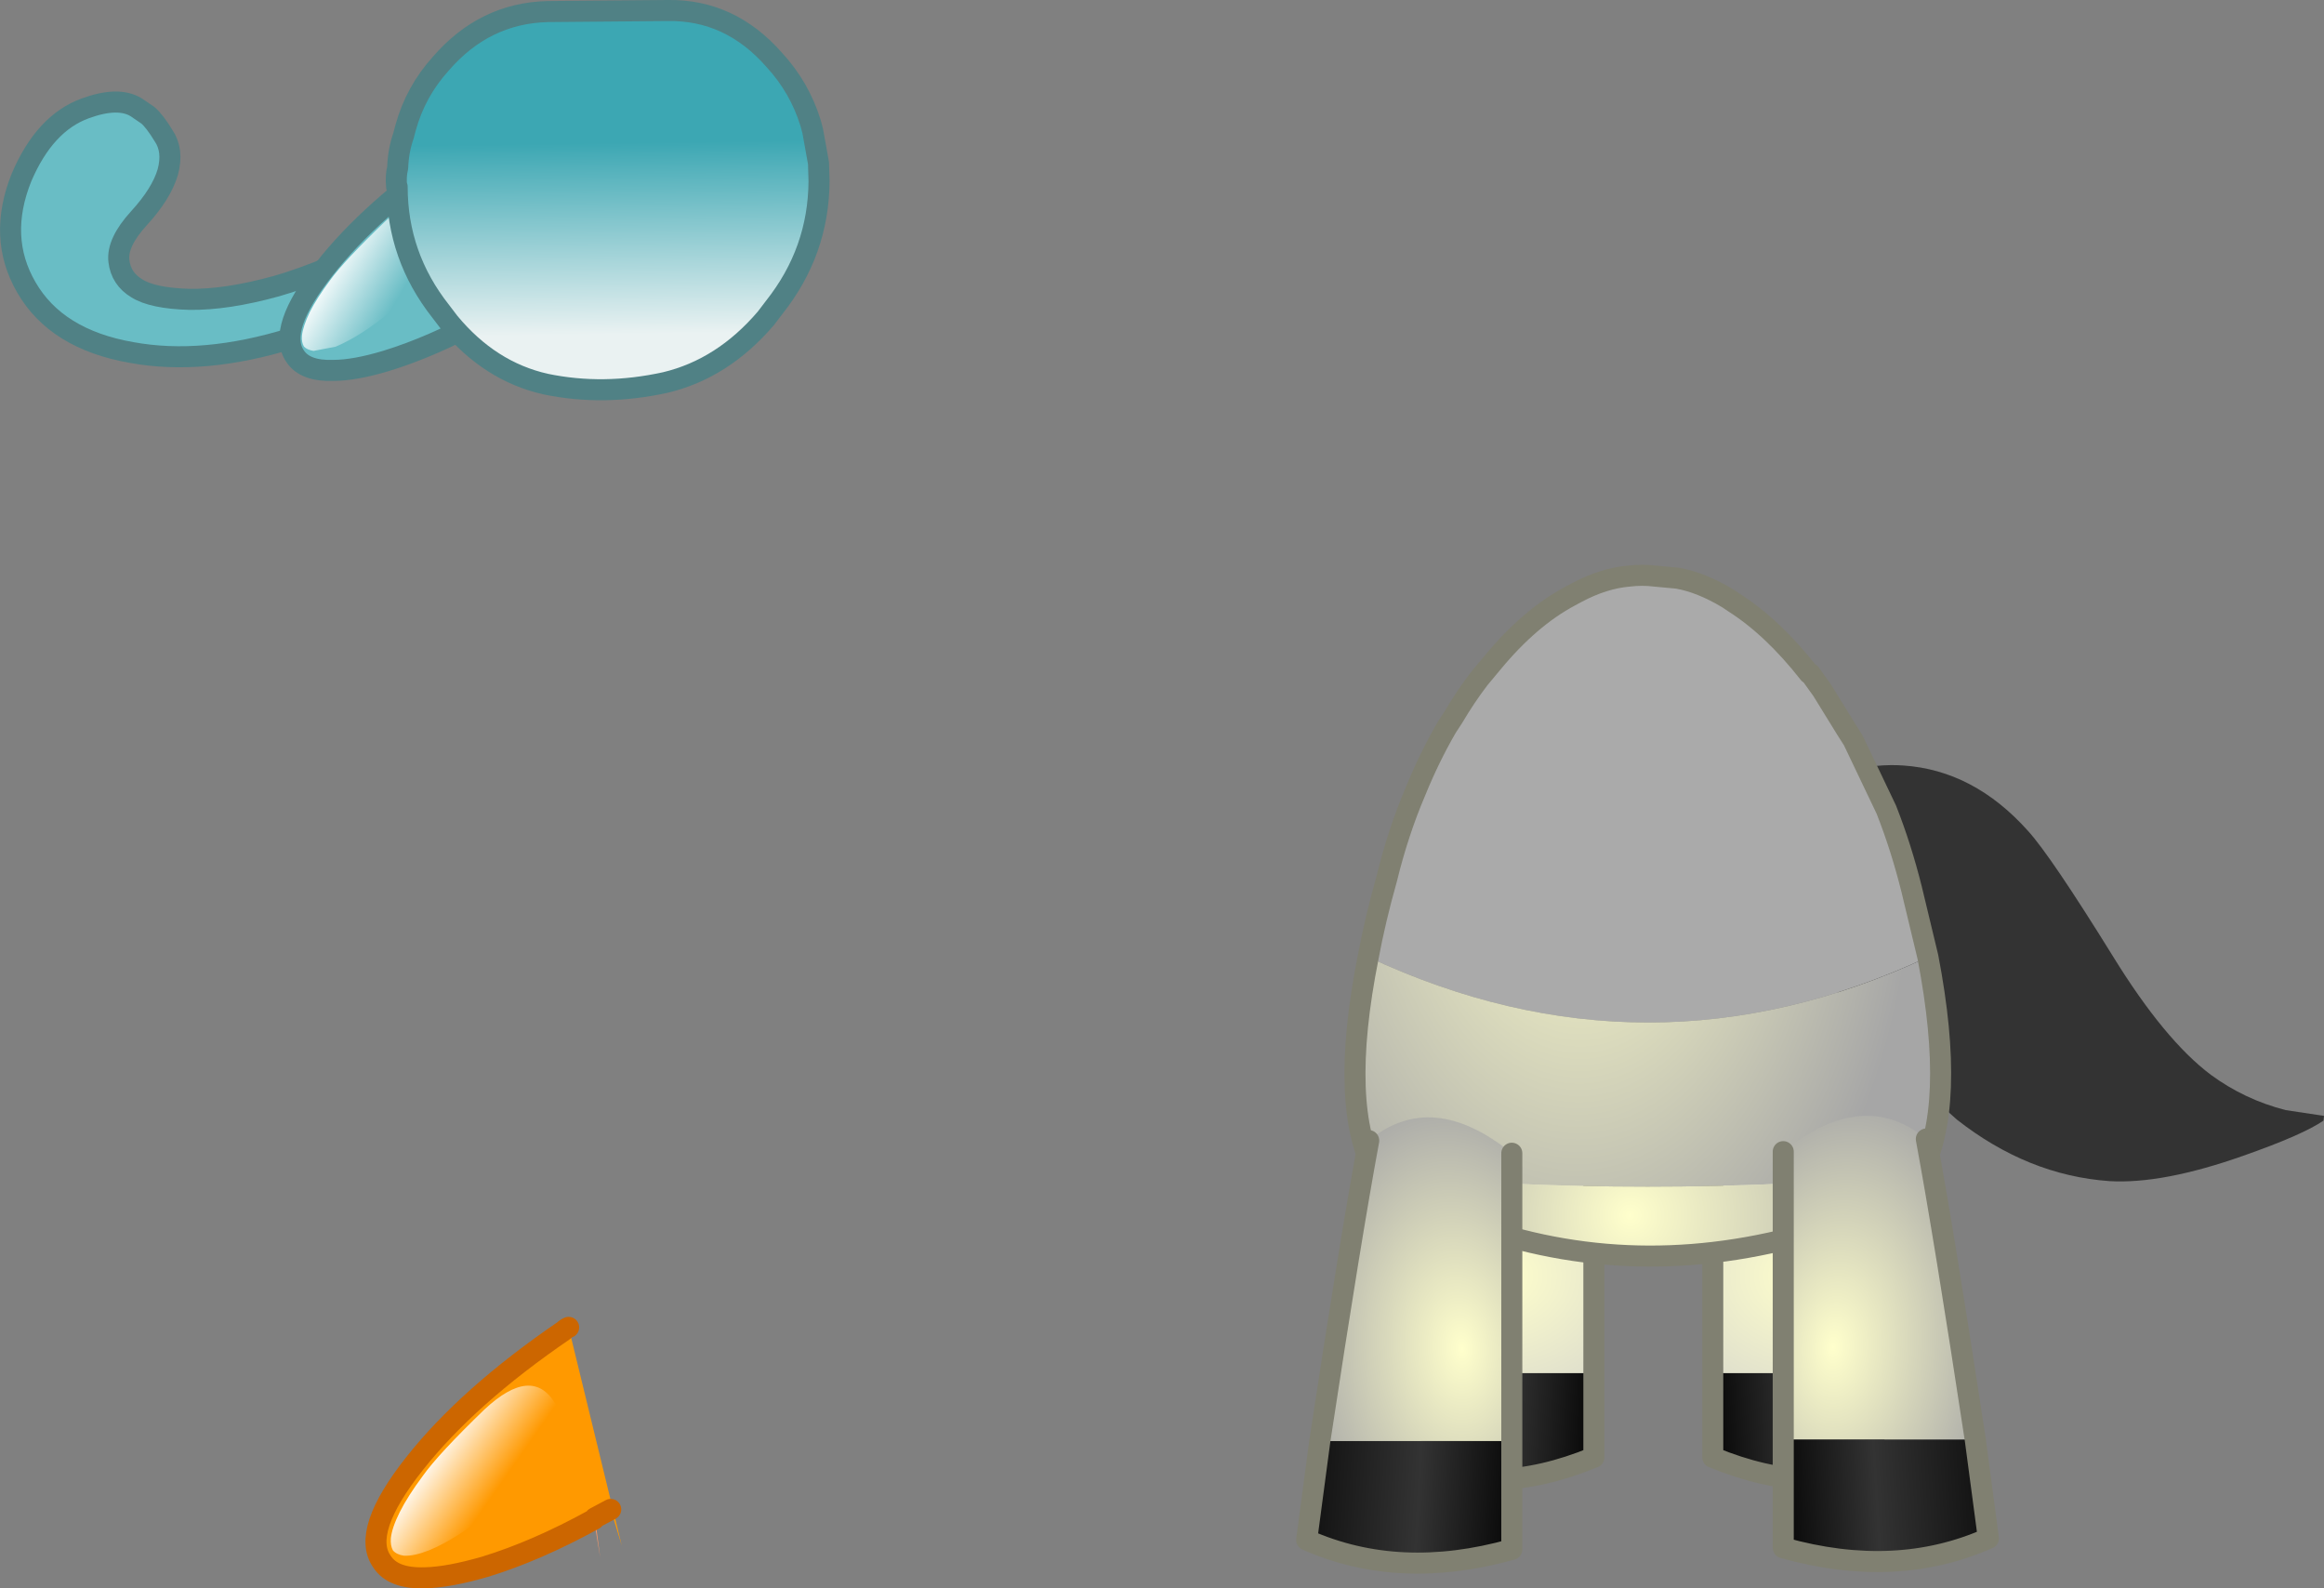
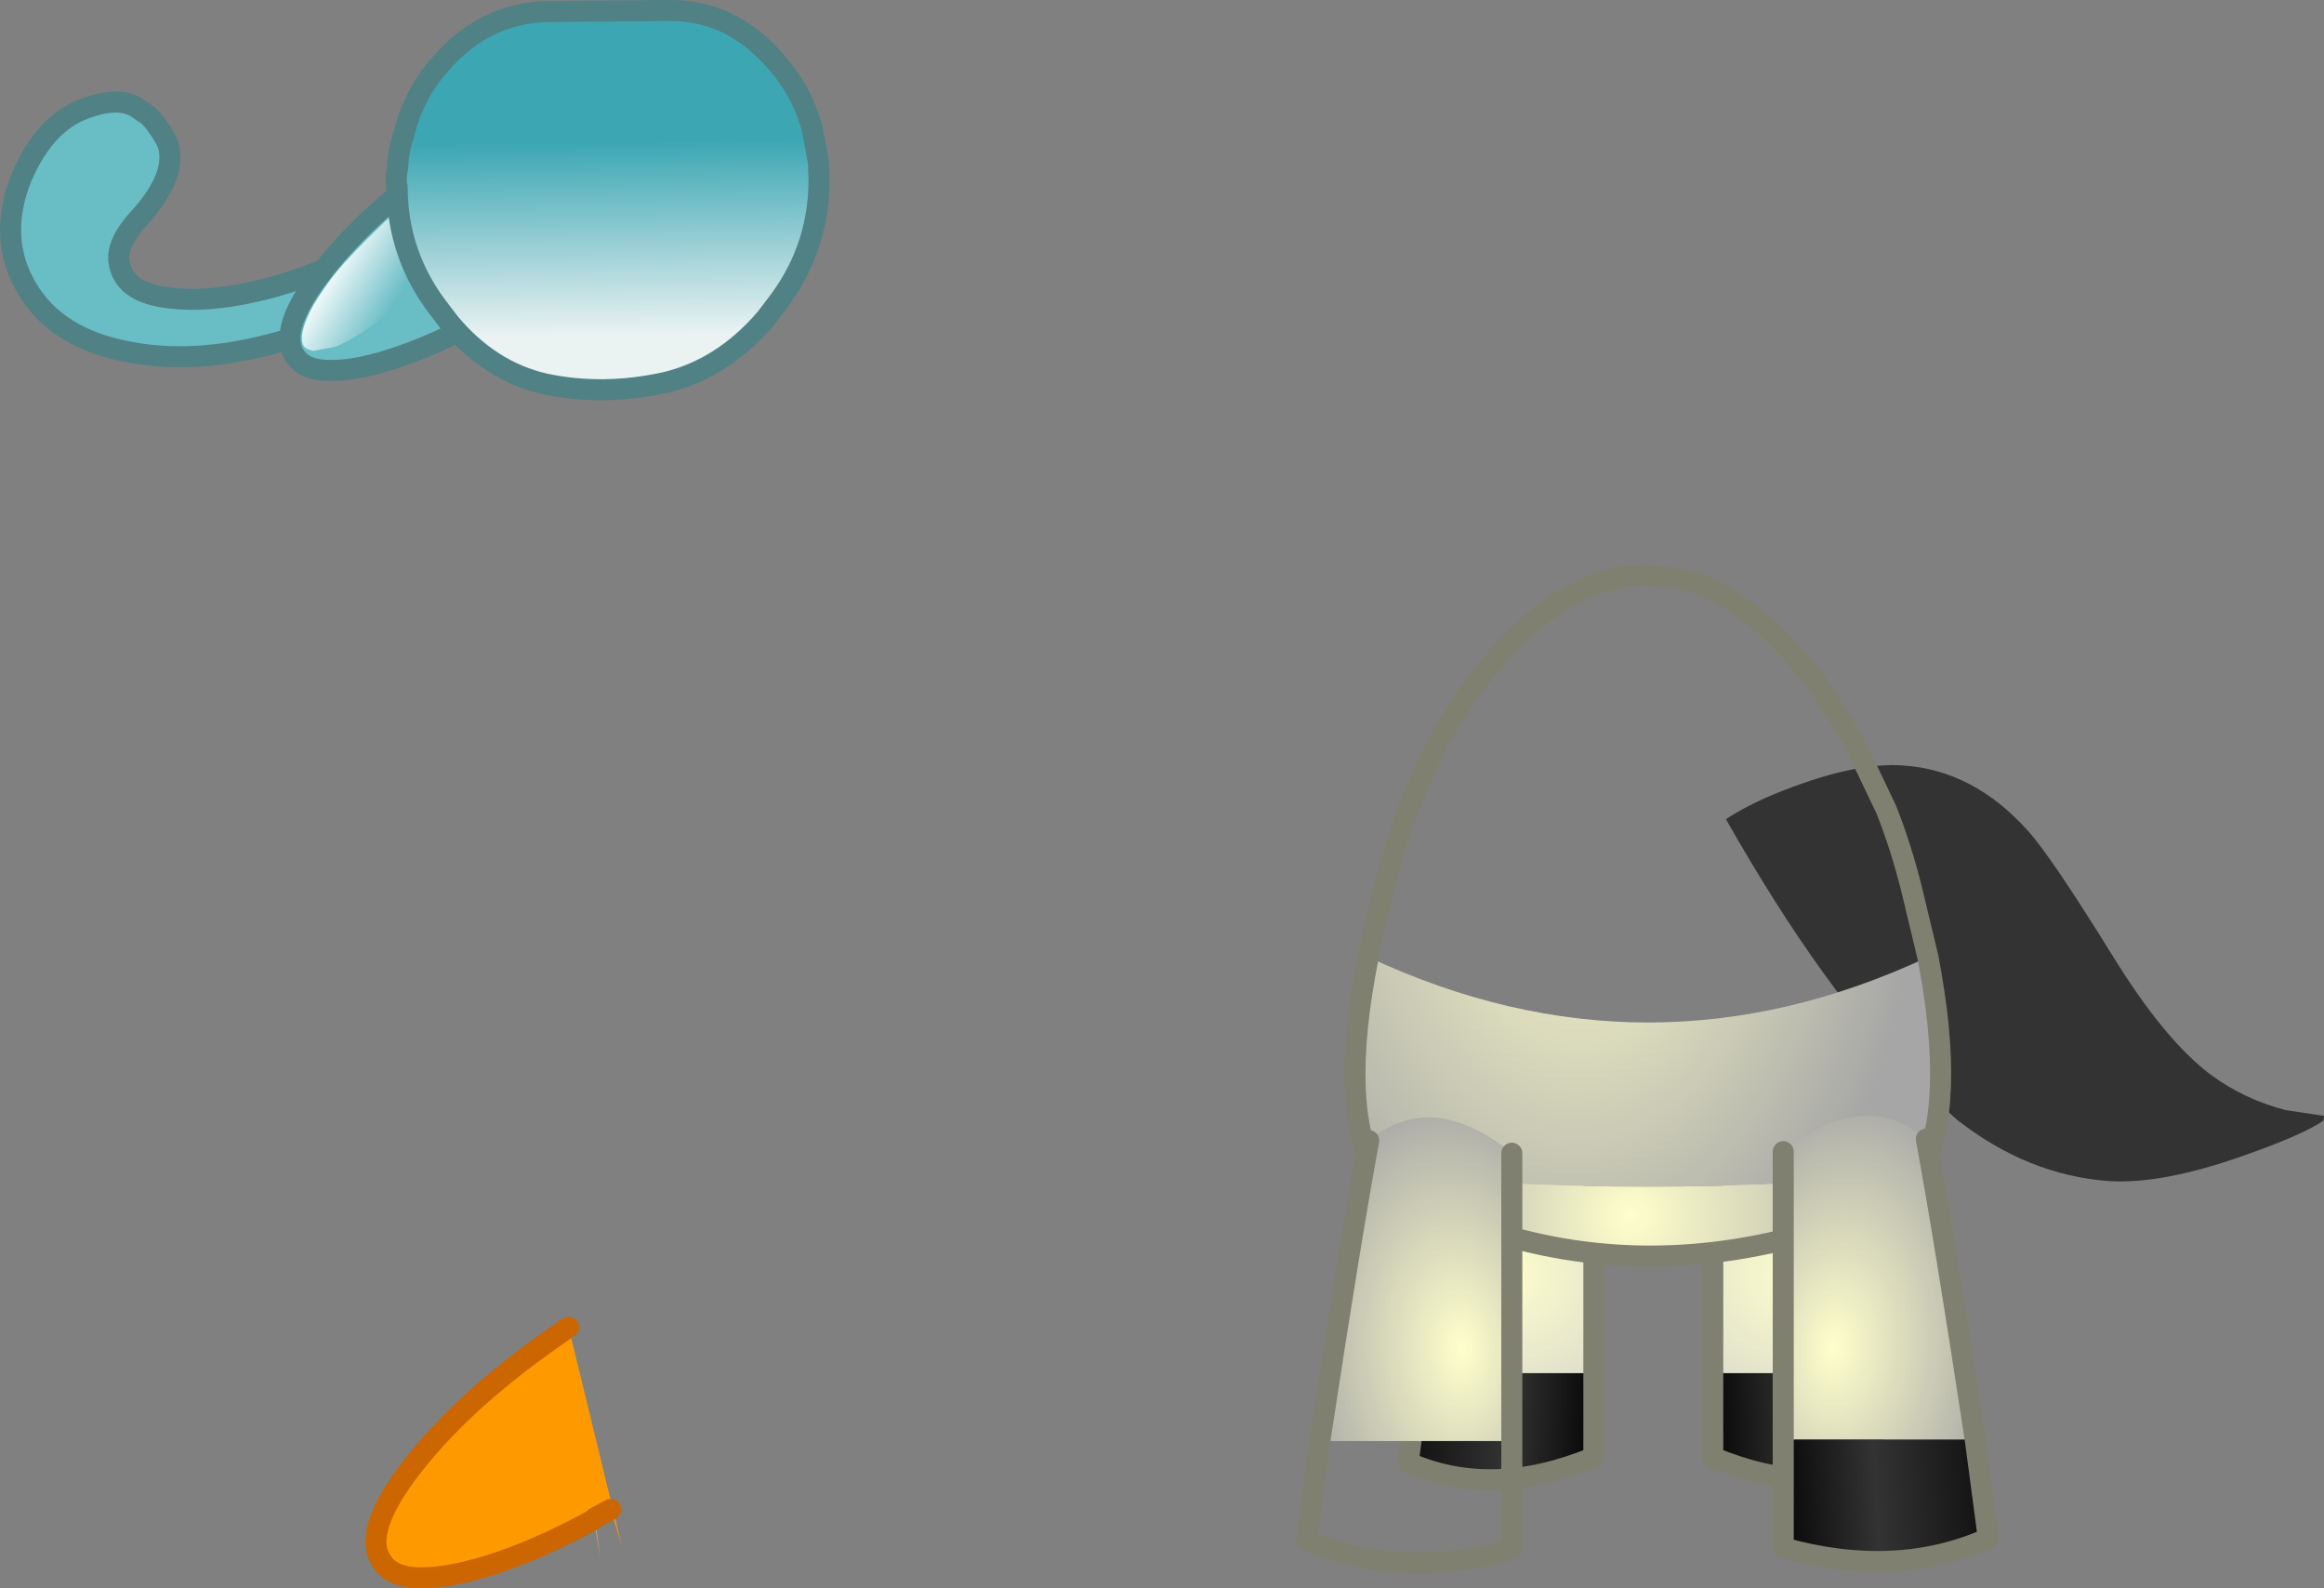
<svg xmlns="http://www.w3.org/2000/svg" height="150.95px" width="220.9px">
  <rect width="100%" height="100%" fill="#808080" stroke="none" />
  <g transform="matrix(1.0, 0.0, 0.0, 1.0, -34.8, -74.3)">
    <path d="M203.5 149.75 Q210.95 146.7 215.7 147.05 222.4 147.5 227.55 153.25 229.7 155.6 235.65 165.2 240.55 173.15 244.95 176.45 248.15 178.8 252.05 179.8 L255.7 180.35 255.65 180.8 Q253.7 182.15 248.0 184.15 240.35 186.85 235.3 186.55 227.55 186.0 220.8 180.7 L217.05 177.35 Q208.3 168.8 198.85 152.15 200.85 150.85 203.5 149.75" fill="#333333" fill-rule="evenodd" stroke="none" />
    <path d="M186.3 179.0 L186.3 204.8 169.75 204.8 Q172.45 187.3 173.95 179.0 L186.3 179.0" fill="url(#gradient0)" fill-rule="evenodd" stroke="none" />
    <path d="M186.3 204.8 L186.3 212.8 Q176.6 216.8 168.65 213.3 L169.75 204.8 186.3 204.8" fill="url(#gradient1)" fill-rule="evenodd" stroke="none" />
    <path d="M186.3 179.0 L186.3 204.8 186.3 212.8 Q176.6 216.8 168.65 213.3 L169.75 204.8 Q172.45 187.3 173.95 179.0" fill="none" stroke="#808071" stroke-linecap="round" stroke-linejoin="round" stroke-width="2.0" />
    <path d="M197.6 204.8 L197.6 179.0 209.95 179.0 214.15 204.8 197.6 204.8" fill="url(#gradient2)" fill-rule="evenodd" stroke="none" />
    <path d="M197.6 204.8 L214.15 204.8 215.2 213.3 Q207.3 216.8 197.6 212.8 L197.6 204.8" fill="url(#gradient3)" fill-rule="evenodd" stroke="none" />
    <path d="M197.6 179.0 L197.6 204.8 197.6 212.8 Q207.3 216.8 215.2 213.3 L214.15 204.8 209.95 179.0" fill="none" stroke="#808071" stroke-linecap="round" stroke-linejoin="round" stroke-width="2.0" />
-     <path d="M164.85 165.25 Q165.5 161.75 166.6 157.85 167.7 153.35 169.35 149.5 170.65 146.3 172.3 143.45 L172.95 142.45 Q174.1 140.5 175.4 138.8 L176.65 137.3 Q180.2 133.0 184.05 130.95 L184.7 130.6 Q187.25 129.25 189.65 129.05 190.9 128.9 192.1 129.05 L194.25 129.25 Q196.5 129.65 199.0 131.15 L199.6 131.55 Q203.3 133.9 206.75 138.3 L206.85 138.3 208.0 139.9 210.25 143.55 210.95 144.65 214.1 151.25 Q215.5 154.8 216.5 158.8 L218.05 165.25 Q191.45 177.7 164.85 165.25" fill="#aaaaaa" fill-rule="evenodd" stroke="none" />
    <path d="M164.85 165.25 Q191.45 177.7 218.05 165.25 220.8 179.55 217.3 185.95 191.35 188.2 165.6 185.95 162.0 179.55 164.85 165.25" fill="url(#gradient4)" fill-rule="evenodd" stroke="none" />
    <path d="M217.3 185.95 L215.65 188.1 Q212.95 190.85 208.25 191.05 191.2 196.35 175.4 190.95 170.1 191.05 167.25 188.1 166.25 187.1 165.6 185.95 191.35 188.2 217.3 185.95" fill="url(#gradient5)" fill-rule="evenodd" stroke="none" />
    <path d="M218.05 165.25 L216.5 158.8 Q215.5 154.8 214.1 151.25 L210.95 144.65 210.25 143.55 208.0 139.9 206.85 138.3 206.75 138.3 Q203.3 133.9 199.6 131.55 L199.0 131.15 Q196.5 129.65 194.25 129.25 L192.1 129.05 Q190.9 128.9 189.65 129.05 187.25 129.25 184.7 130.6 L184.05 130.95 Q180.2 133.0 176.65 137.3 L175.4 138.8 Q174.1 140.5 172.95 142.45 L172.3 143.45 Q170.65 146.3 169.35 149.5 167.7 153.35 166.6 157.85 165.5 161.75 164.85 165.25 162.0 179.55 165.6 185.95 166.25 187.1 167.25 188.1 170.1 191.05 175.4 190.95 191.2 196.35 208.25 191.05 212.95 190.85 215.65 188.1 L217.3 185.95 Q220.8 179.55 218.05 165.25 Z" fill="none" stroke="#808071" stroke-linecap="round" stroke-linejoin="round" stroke-width="2.0" />
-     <path d="M178.5 211.25 L178.5 221.55 Q167.8 224.55 159.0 220.65 L160.25 211.25 178.5 211.25" fill="url(#gradient6)" fill-rule="evenodd" stroke="none" />
    <path d="M178.5 183.9 L178.5 211.25 160.25 211.25 Q163.2 191.85 164.9 182.7 170.9 177.75 178.5 183.9" fill="url(#gradient7)" fill-rule="evenodd" stroke="none" />
    <path d="M178.5 183.9 L178.5 211.25 178.5 221.55 Q167.8 224.55 159.0 220.65 L160.25 211.25 Q163.2 191.85 164.9 182.7" fill="none" stroke="#808071" stroke-linecap="round" stroke-linejoin="round" stroke-width="2.0" />
    <path d="M204.3 211.1 L204.3 221.4 Q215.0 224.4 223.8 220.5 L222.55 211.1 204.3 211.1" fill="url(#gradient8)" fill-rule="evenodd" stroke="none" />
    <path d="M204.3 183.75 L204.3 211.1 222.55 211.1 Q219.6 191.7 217.9 182.55 211.9 177.6 204.3 183.75" fill="url(#gradient9)" fill-rule="evenodd" stroke="none" />
    <path d="M204.3 183.75 L204.3 211.1 204.3 221.4 Q215.0 224.4 223.8 220.5 L222.55 211.1 Q219.6 191.7 217.9 182.55" fill="none" stroke="#808071" stroke-linecap="round" stroke-linejoin="round" stroke-width="2.0" />
    <path d="M74.7 101.6 L62.5 106.45 Q54.1 109.05 47.3 107.8 40.15 106.55 37.3 101.6 34.55 96.85 36.85 91.15 39.05 86.0 42.9 84.6 46.05 83.45 47.75 84.5 L48.85 85.25 Q49.5 85.8 50.35 87.2 51.3 88.6 50.75 90.65 50.15 92.7 48.0 95.05 45.9 97.35 46.1 99.1 46.3 100.8 47.8 101.7 49.3 102.65 52.8 102.75 56.35 102.8 61.05 101.5 65.65 100.2 72.95 96.55 L74.7 101.6" fill="#69bdc5" fill-rule="evenodd" stroke="none" />
    <path d="M72.95 96.55 Q65.65 100.2 61.05 101.5 56.35 102.8 52.8 102.75 49.3 102.65 47.8 101.7 46.3 100.8 46.1 99.1 45.9 97.35 48.0 95.05 50.15 92.7 50.75 90.65 51.3 88.6 50.35 87.2 49.5 85.8 48.85 85.25 L47.75 84.5 Q46.05 83.45 42.9 84.6 39.05 86.0 36.85 91.15 34.55 96.85 37.3 101.6 40.15 106.55 47.3 107.8 54.1 109.05 62.5 106.45 L74.7 101.6" fill="none" stroke="#508185" stroke-linecap="round" stroke-linejoin="round" stroke-width="2.0" />
    <path d="M80.7 104.6 L80.8 104.45 81.25 107.8 80.7 104.6" fill="#ff9966" fill-rule="evenodd" stroke="none" />
    <path d="M80.7 104.6 Q75.9 107.25 71.5 108.6 68.5 109.5 66.5 109.5 63.8 109.6 62.85 108.15 61.1 105.6 65.6 99.9 70.05 94.2 78.2 88.65 L78.55 88.4 83.1 106.8 82.15 103.75 80.8 104.45 80.7 104.6" fill="#69bdc5" fill-rule="evenodd" stroke="none" />
    <path d="M78.55 88.4 L78.2 88.65 Q70.05 94.2 65.6 99.9 61.1 105.6 62.85 108.15 63.8 109.6 66.5 109.5 68.5 109.5 71.5 108.6 75.9 107.25 80.7 104.6 L80.8 104.45 82.15 103.75" fill="none" stroke="#508185" stroke-linecap="round" stroke-linejoin="round" stroke-width="2.0" />
    <path d="M71.4 95.35 Q75.4 91.6 77.35 94.8 79.7 97.1 72.0 103.85 69.1 106.25 66.7 107.25 L64.6 107.65 Q64.0 107.55 63.7 107.25 63.45 106.85 63.5 106.2 63.6 105.3 64.25 103.95 64.9 102.65 66.2 100.9 67.5 99.1 71.4 95.35" fill="url(#gradient10)" fill-rule="evenodd" stroke="none" />
    <path d="M111.85 86.0 L112.05 86.75 112.6 89.8 112.65 91.5 112.65 91.55 Q112.6 98.2 108.4 103.5 L107.6 104.55 Q103.5 109.35 98.05 110.65 92.15 111.95 86.65 110.8 81.35 109.6 77.5 104.95 L76.7 103.9 Q72.55 98.65 72.55 92.05 L72.5 92.05 Q72.4 91.0 72.6 90.25 72.65 88.65 73.15 87.2 L73.35 86.45 Q74.3 83.0 76.7 80.35 80.85 75.55 86.85 75.4 L98.25 75.3 Q104.2 75.2 108.4 80.0 110.8 82.6 111.85 86.0" fill="url(#gradient11)" fill-rule="evenodd" stroke="none" />
    <path d="M111.85 86.0 Q110.8 82.6 108.4 80.0 104.2 75.2 98.25 75.3 L86.85 75.4 Q80.85 75.55 76.7 80.35 74.3 83.0 73.35 86.45 L73.15 87.2 Q72.65 88.65 72.6 90.25 72.4 91.0 72.5 92.05 L72.55 92.05 Q72.55 98.65 76.7 103.9 L77.5 104.95 Q81.35 109.6 86.65 110.8 92.15 111.95 98.05 110.65 103.5 109.35 107.6 104.55 L108.4 103.5 Q112.6 98.2 112.65 91.55 L112.65 91.5 112.6 89.8 112.05 86.75 111.85 86.0 Z" fill="none" stroke="#508185" stroke-linecap="round" stroke-linejoin="round" stroke-width="2.0" />
    <path d="M91.25 218.7 L91.35 218.55 91.85 222.3 91.25 218.7" fill="#ff9966" fill-rule="evenodd" stroke="none" />
    <path d="M91.25 218.7 Q85.8 221.7 80.9 223.2 77.45 224.2 75.2 224.25 72.15 224.35 71.1 222.7 69.1 219.85 74.2 213.4 79.25 207.0 88.4 200.75 88.6 200.55 88.85 200.45 L93.9 221.2 92.85 217.75 91.35 218.55 91.25 218.7" fill="#ff9900" fill-rule="evenodd" stroke="none" />
    <path d="M88.85 200.45 Q88.6 200.55 88.4 200.75 79.25 207.0 74.2 213.4 69.1 219.85 71.1 222.7 72.15 224.35 75.2 224.25 77.45 224.2 80.9 223.2 85.8 221.7 91.25 218.7 L91.35 218.55 92.85 217.75" fill="none" stroke="#cc6600" stroke-linecap="round" stroke-linejoin="round" stroke-width="2.0" />
-     <path d="M72.8 218.0 Q73.55 216.5 75.0 214.55 76.45 212.5 80.85 208.25 85.35 204.05 87.55 207.65 90.25 210.25 81.5 217.85 78.25 220.55 75.55 221.65 74.15 222.2 73.2 222.15 72.5 222.05 72.15 221.65 71.9 221.2 71.95 220.5 72.05 219.5 72.8 218.0" fill="url(#gradient12)" fill-rule="evenodd" stroke="none" />
  </g>
  <defs>
    <radialGradient cx="0" cy="0" gradientTransform="matrix(0.028, 0.0, 0.0, 0.023, 177.15, 195.55)" gradientUnits="userSpaceOnUse" id="gradient0" r="819.2" spreadMethod="pad">
      <stop offset="0.0" stop-color="#ffffcc" />
      <stop offset="1.0" stop-color="#cccccc" />
    </radialGradient>
    <linearGradient gradientTransform="matrix(0.014, 0.001, -3.0E-4, 0.006, 176.0, 209.25)" gradientUnits="userSpaceOnUse" id="gradient1" spreadMethod="pad" x1="-819.2" x2="819.2">
      <stop offset="0.0" stop-color="#000000" />
      <stop offset="0.596" stop-color="#333333" />
      <stop offset="1.0" stop-color="#000000" />
    </linearGradient>
    <radialGradient cx="0" cy="0" gradientTransform="matrix(-0.028, 0.0, 0.0, 0.023, 206.7, 195.55)" gradientUnits="userSpaceOnUse" id="gradient2" r="819.2" spreadMethod="pad">
      <stop offset="0.0" stop-color="#ffffcc" />
      <stop offset="1.0" stop-color="#cccccc" />
    </radialGradient>
    <linearGradient gradientTransform="matrix(-0.014, 0.001, 3.0E-4, 0.006, 207.85, 209.25)" gradientUnits="userSpaceOnUse" id="gradient3" spreadMethod="pad" x1="-819.2" x2="819.2">
      <stop offset="0.0" stop-color="#000000" />
      <stop offset="0.596" stop-color="#333333" />
      <stop offset="1.0" stop-color="#000000" />
    </linearGradient>
    <radialGradient cx="0" cy="0" fx="-54.4" fy="0" gradientTransform="matrix(-0.041, -0.002, 0.0, -0.064, 183.25, 151.6)" gradientUnits="userSpaceOnUse" id="gradient4" r="819.2" spreadMethod="pad">
      <stop offset="0.0" stop-color="#ffffcc" />
      <stop offset="1.0" stop-color="#a6a6a6" />
    </radialGradient>
    <radialGradient cx="0" cy="0" fx="-54.4" fy="0" gradientTransform="matrix(0.032, 0.0, 0.0, 0.032, 191.45, 189.8)" gradientUnits="userSpaceOnUse" id="gradient5" r="819.2" spreadMethod="pad">
      <stop offset="0.0" stop-color="#ffffcc" />
      <stop offset="1.0" stop-color="#a6a6a6" />
    </radialGradient>
    <linearGradient gradientTransform="matrix(0.016, 0.001, -4.0E-4, 0.007, 167.15, 216.15)" gradientUnits="userSpaceOnUse" id="gradient6" spreadMethod="pad" x1="-819.2" x2="819.2">
      <stop offset="0.0" stop-color="#000000" />
      <stop offset="0.596" stop-color="#333333" />
      <stop offset="1.0" stop-color="#000000" />
    </linearGradient>
    <radialGradient cx="0" cy="0" fx="-54.4" fy="0" gradientTransform="matrix(-0.019, -2.0E-4, -0.001, -0.03, 172.75, 202.45)" gradientUnits="userSpaceOnUse" id="gradient7" r="819.2" spreadMethod="pad">
      <stop offset="0.0" stop-color="#ffffcc" />
      <stop offset="1.0" stop-color="#a6a6a6" />
    </radialGradient>
    <linearGradient gradientTransform="matrix(-0.016, 0.001, 4.0E-4, 0.007, 215.65, 216.0)" gradientUnits="userSpaceOnUse" id="gradient8" spreadMethod="pad" x1="-819.2" x2="819.2">
      <stop offset="0.0" stop-color="#000000" />
      <stop offset="0.596" stop-color="#333333" />
      <stop offset="1.0" stop-color="#000000" />
    </linearGradient>
    <radialGradient cx="0" cy="0" fx="-54.4" fy="0" gradientTransform="matrix(0.019, -2.0E-4, 0.001, -0.03, 210.05, 202.3)" gradientUnits="userSpaceOnUse" id="gradient9" r="819.2" spreadMethod="pad">
      <stop offset="0.0" stop-color="#ffffcc" />
      <stop offset="1.0" stop-color="#a6a6a6" />
    </radialGradient>
    <linearGradient gradientTransform="matrix(-0.004, -0.002, 6.0E-4, -0.001, 69.85, 100.2)" gradientUnits="userSpaceOnUse" id="gradient10" spreadMethod="pad" x1="-819.2" x2="819.2">
      <stop offset="0.0" stop-color="#ffffff" stop-opacity="0.0" />
      <stop offset="1.0" stop-color="#ffffff" />
    </linearGradient>
    <linearGradient gradientTransform="matrix(-1.0E-4, -0.027, 0.022, -3.0E-4, 91.7, 110.0)" gradientUnits="userSpaceOnUse" id="gradient11" spreadMethod="pad" x1="-819.2" x2="819.2">
      <stop offset="0.588" stop-color="#eaf2f2" />
      <stop offset="1.0" stop-color="#3ca7b3" />
    </linearGradient>
    <linearGradient gradientTransform="matrix(-0.004, -0.002, 7.0E-4, -0.001, 79.1, 213.75)" gradientUnits="userSpaceOnUse" id="gradient12" spreadMethod="pad" x1="-819.2" x2="819.2">
      <stop offset="0.0" stop-color="#ffffff" stop-opacity="0.0" />
      <stop offset="1.0" stop-color="#ffffff" />
    </linearGradient>
  </defs>
</svg>